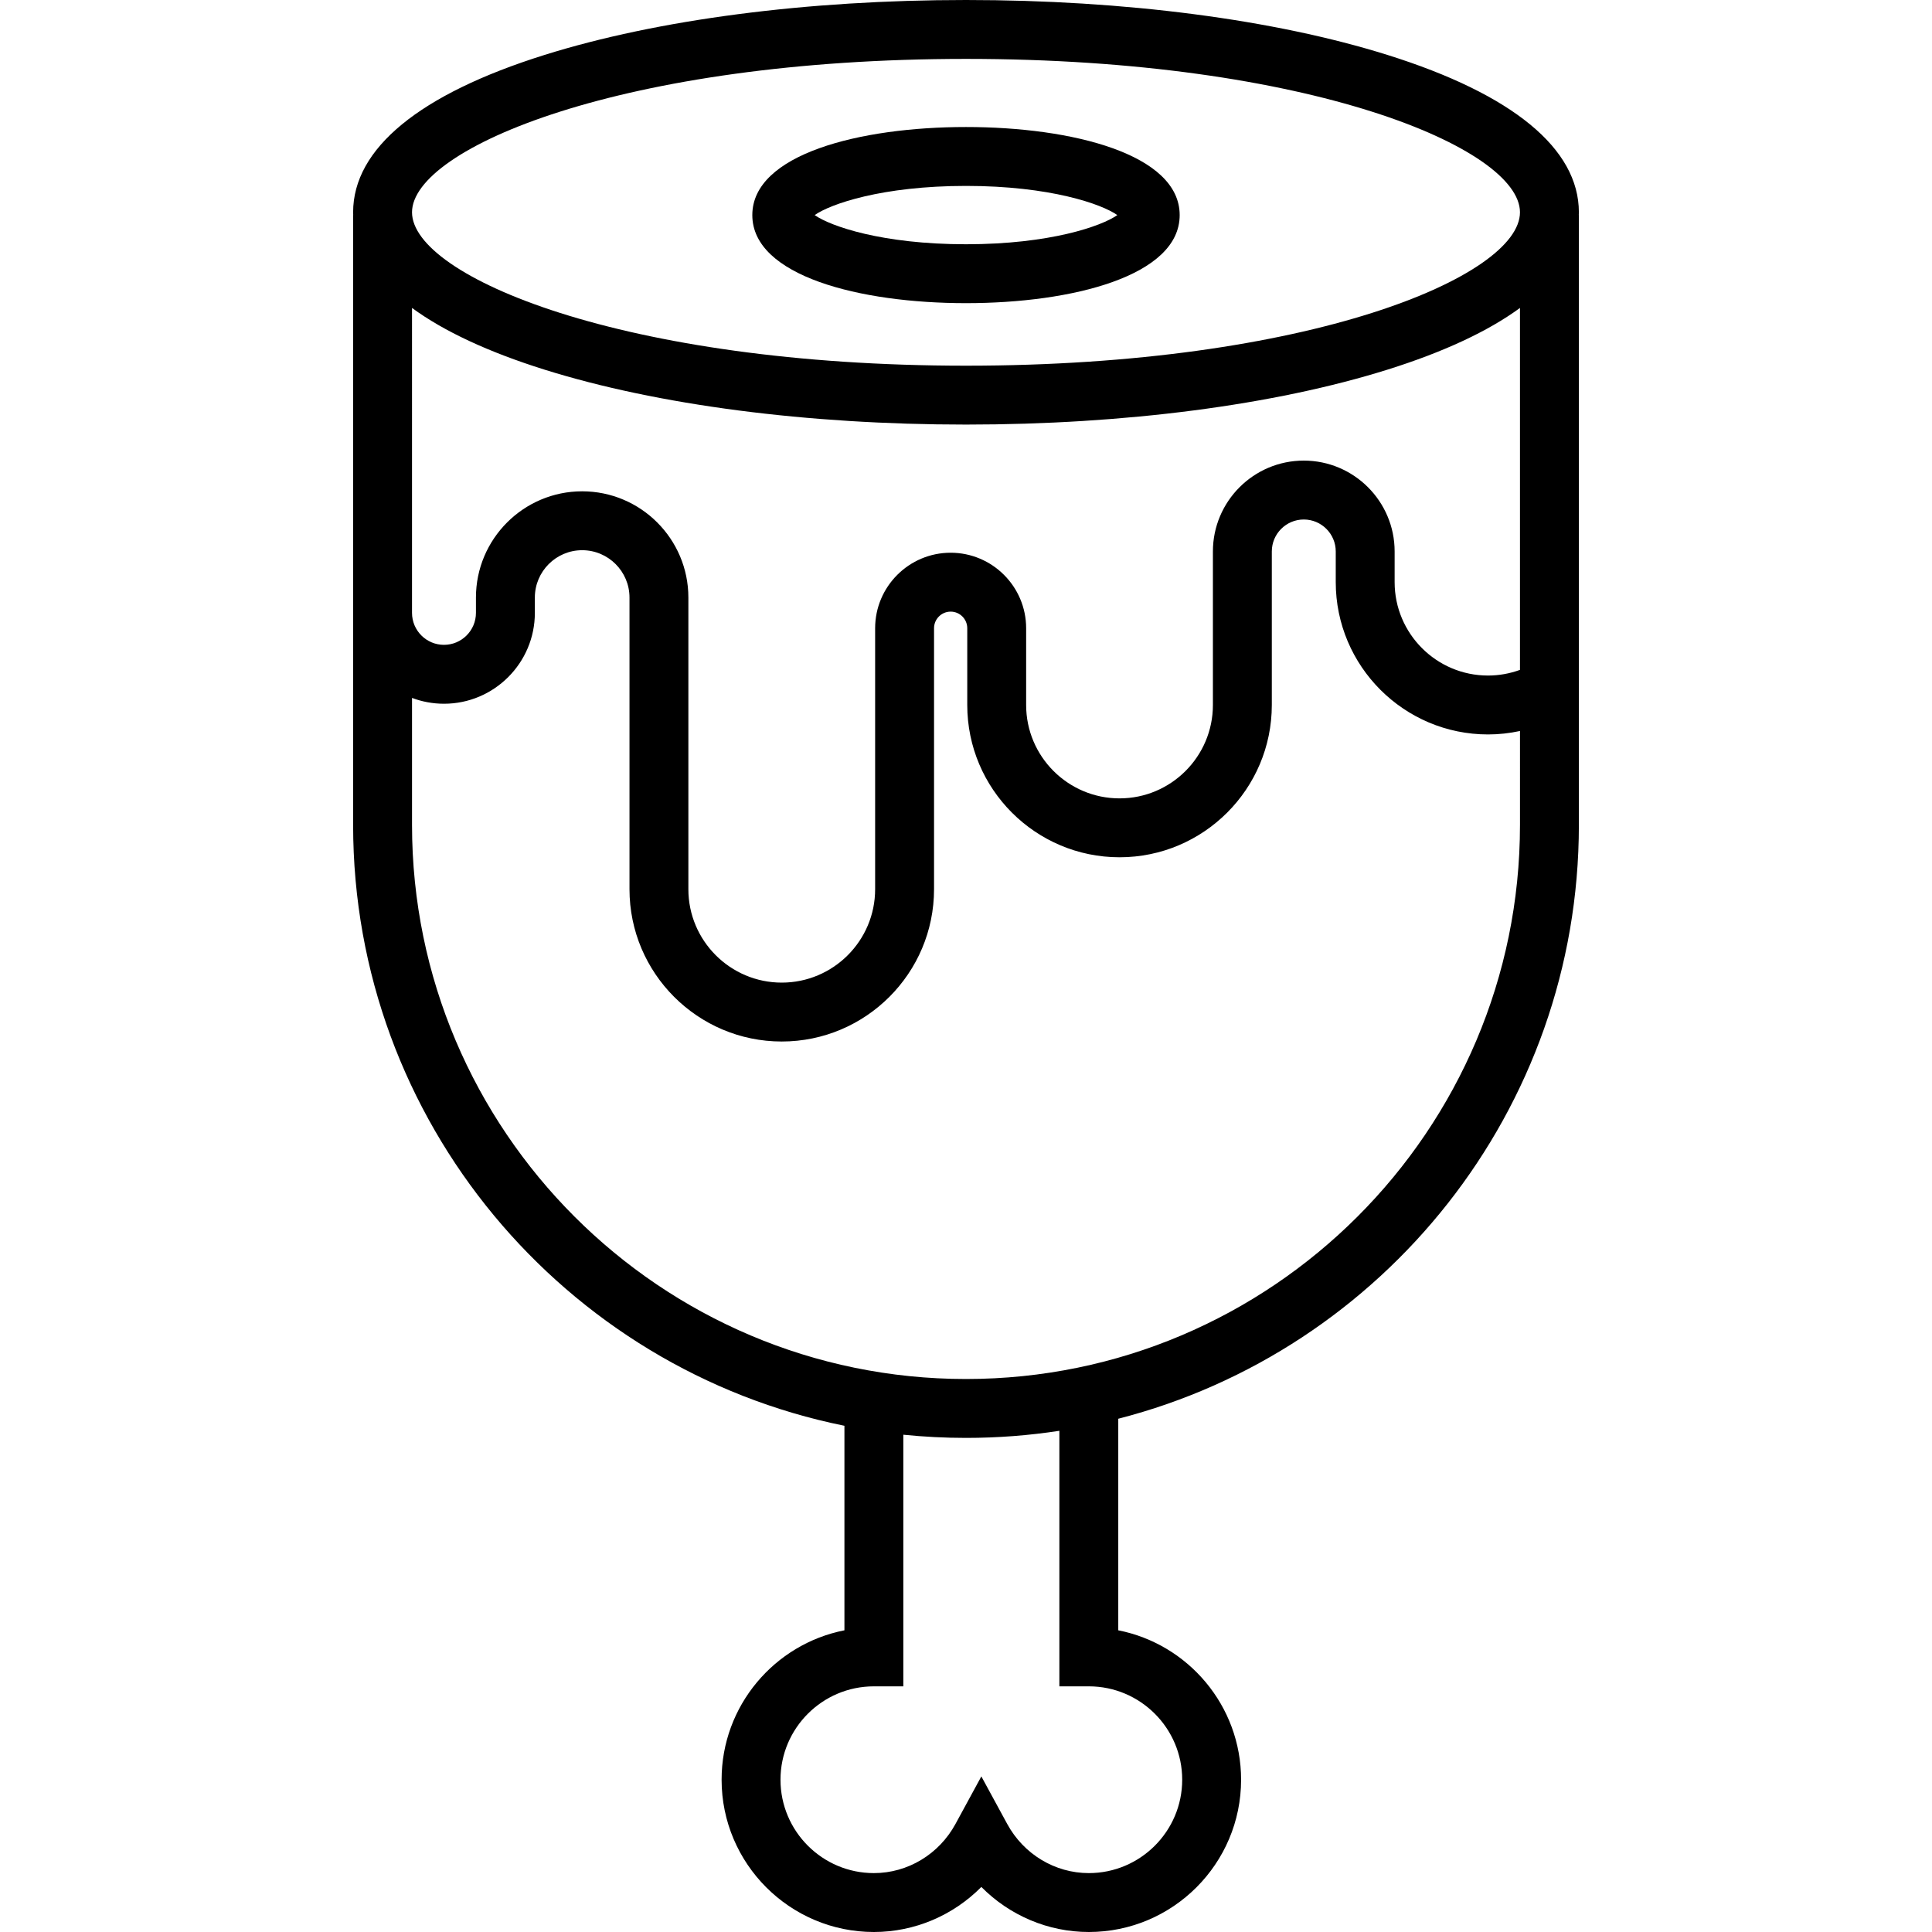
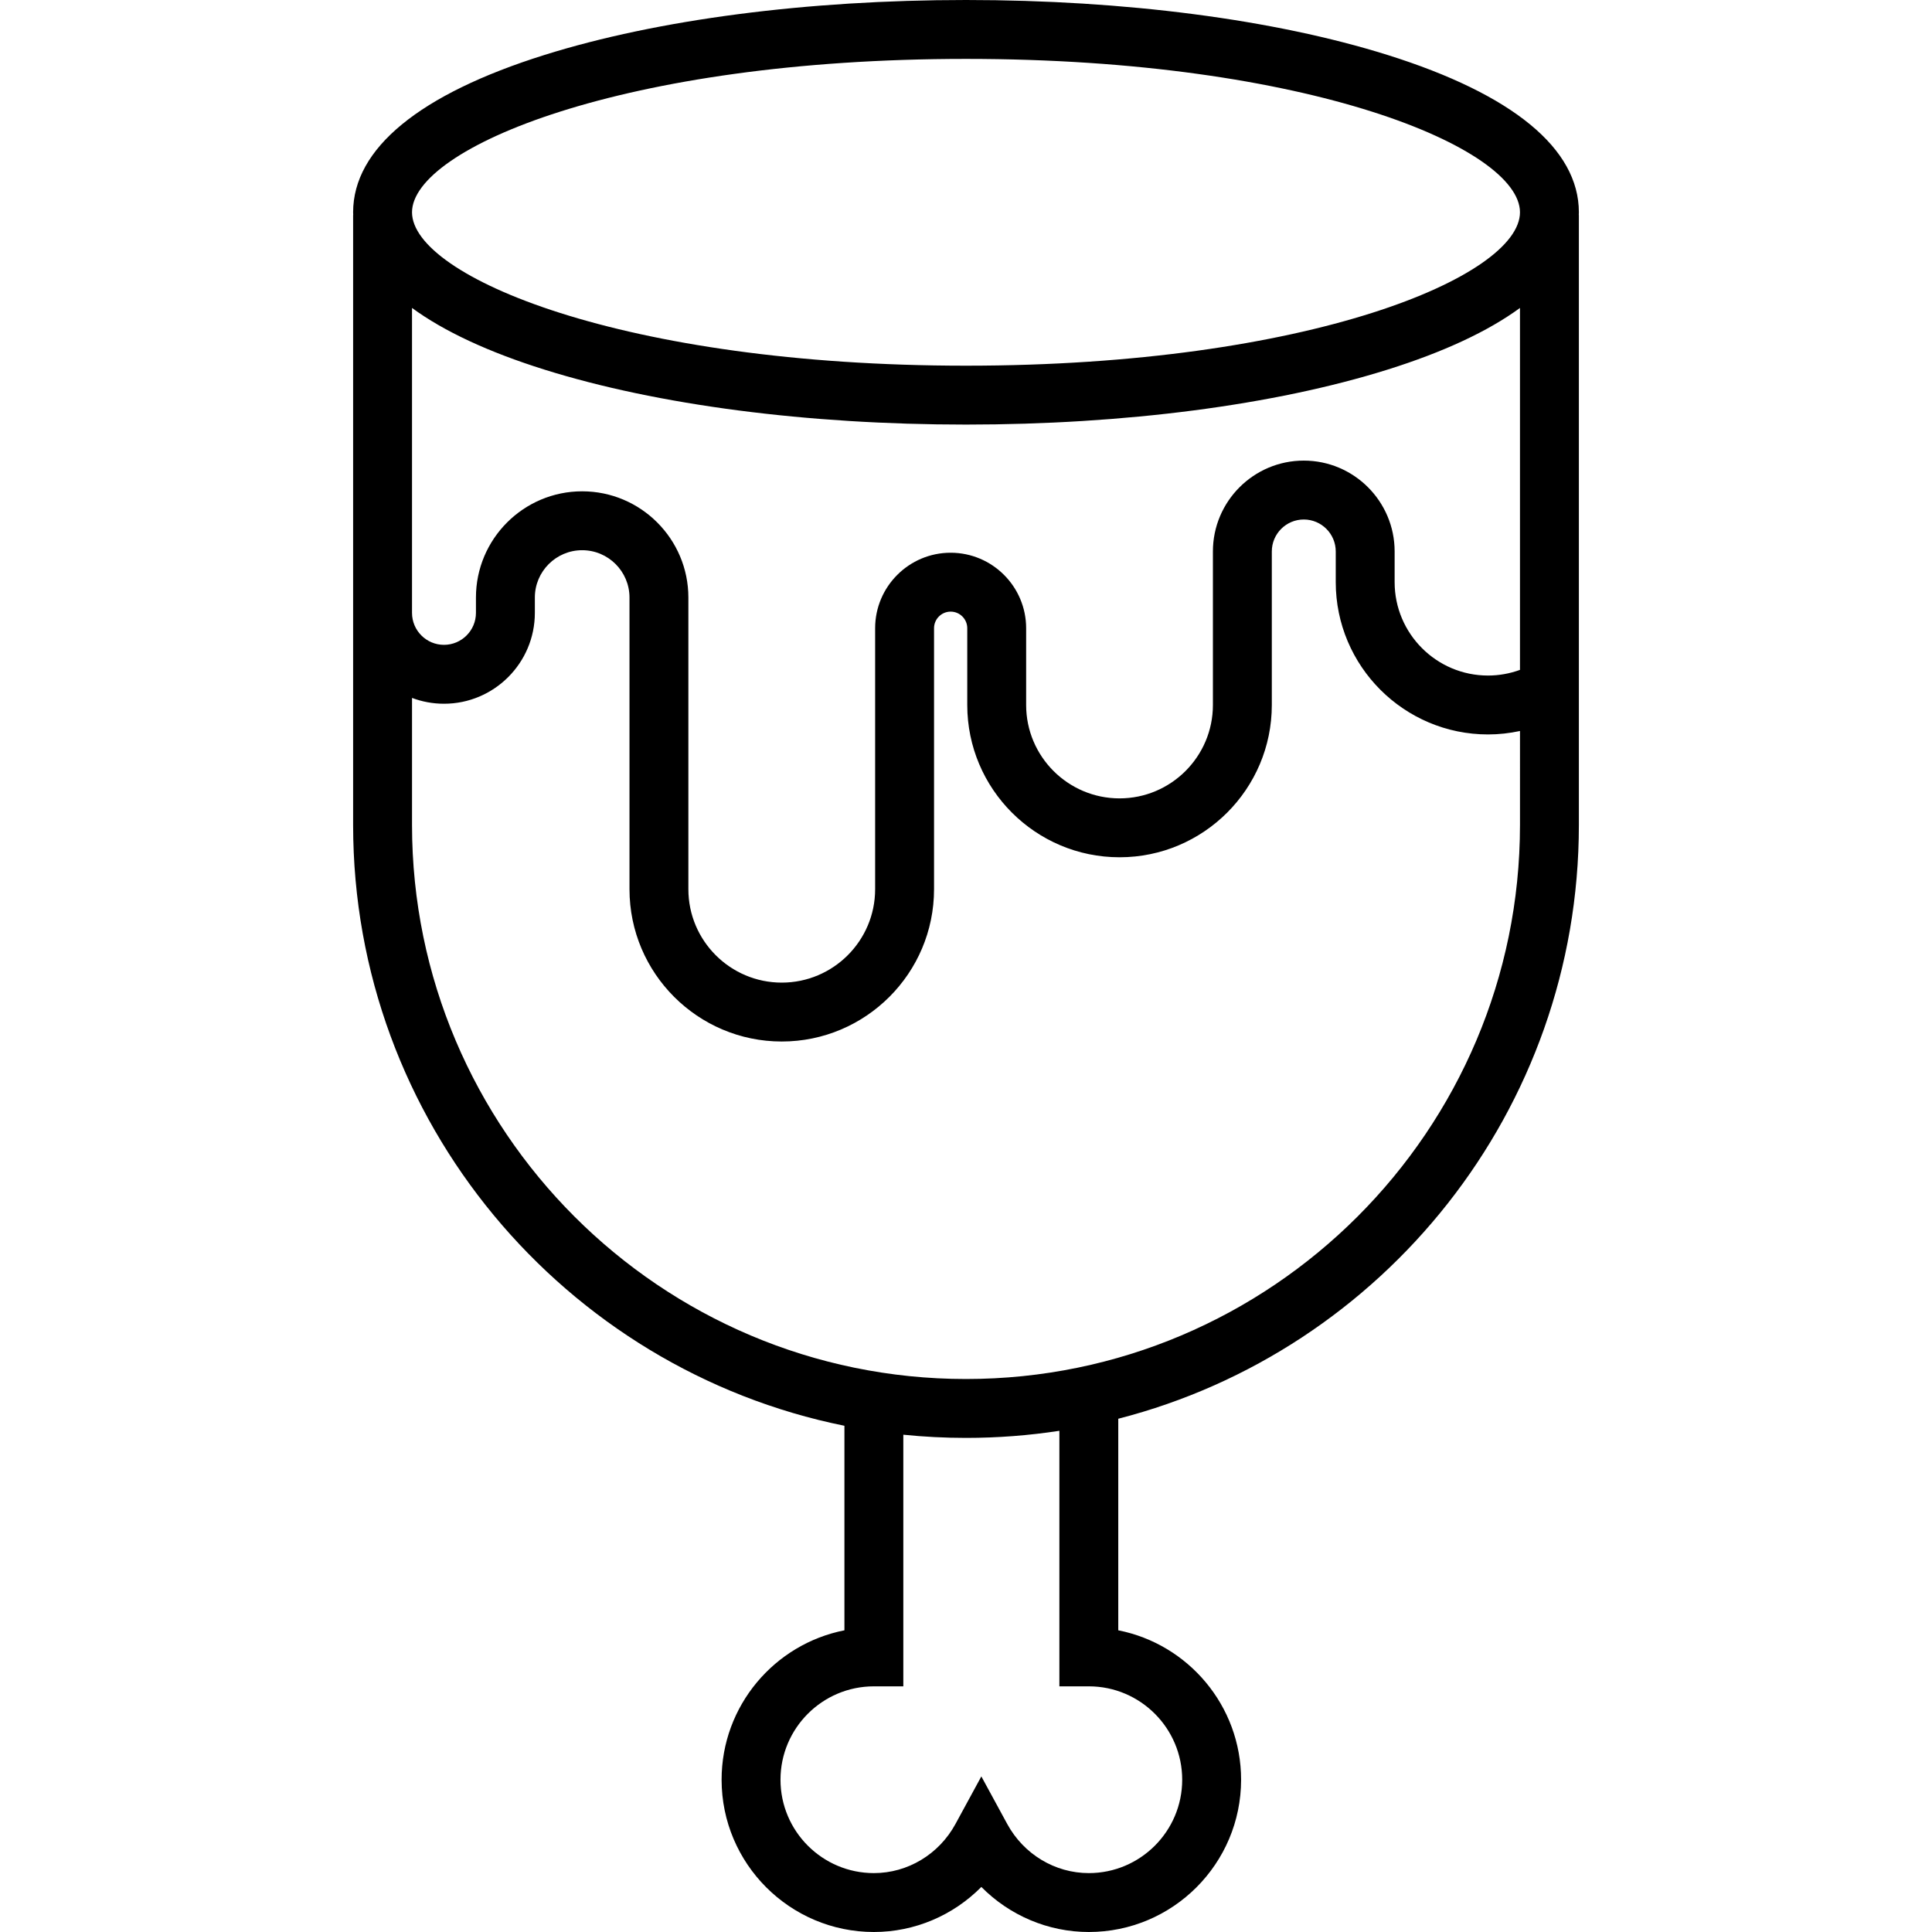
<svg xmlns="http://www.w3.org/2000/svg" version="1.1" id="Layer_1" x="0px" y="0px" viewBox="0 0 512.001 512.001" style="enable-background:new 0 0 512.001 512.001;" xml:space="preserve">
  <g>
    <g>
      <g>
-         <path d="M256,80.34c28.188,0,56.629-7.217,56.629-23.339c0-16.124-28.442-23.34-56.629-23.34s-56.629,7.217-56.629,23.34     C199.371,73.123,227.812,80.34,256,80.34z M256,49.268c22.248,0,35.957,4.803,40.102,7.732     c-4.144,2.928-17.853,7.731-40.102,7.731S220.043,59.928,215.898,57C220.042,54.072,233.752,49.268,256,49.268z" />
        <path d="M418.418,56.259c0-16.881-17.552-31.304-50.756-41.71C337.725,5.167,298.068,0,256,0s-81.725,5.167-111.662,14.549     c-33.205,10.406-50.756,24.829-50.756,41.71c0,0.248,0.017,0.494,0.024,0.741h-0.024v161.641     c0,78.53,56.024,144.217,130.201,159.204v54.204c-18.531,3.645-32.551,20.013-32.551,39.597     c0,22.252,18.103,40.355,40.355,40.355c10.823,0,21.021-4.401,28.481-11.941c7.461,7.54,17.659,11.941,28.482,11.941     c22.252,0,40.354-18.103,40.354-40.355c0-19.583-14.02-35.952-32.55-39.597v-56.067c70.099-17.989,122.064-81.71,122.064-157.342     V57h-0.024C418.402,56.753,418.418,56.508,418.418,56.259z M256,15.608c90.958,0,146.81,23.677,146.81,40.651     c0.001,16.975-55.851,40.652-146.81,40.652S109.19,73.234,109.19,56.26C109.19,39.285,165.042,15.608,256,15.608z      M109.189,81.609c8.43,6.172,20.197,11.675,35.148,16.36c29.937,9.382,69.593,14.549,111.662,14.549     c42.069,0,81.725-5.167,111.663-14.549c14.951-4.685,26.718-10.188,35.148-16.36v95.917h0.001     c-2.7,0.981-5.567,1.501-8.472,1.501c-13.645,0-24.746-11.101-24.746-24.746v-8.138c0-13.277-10.802-24.079-24.08-24.079     c-13.277,0-24.079,10.802-24.079,24.079v40.689c0,13.644-11.101,24.746-24.747,24.746c-13.645,0-24.747-11.101-24.747-24.746     v-20.344c0-11.034-8.977-20.009-20.01-20.009c-11.034,0-20.01,8.977-20.01,20.009v69.17c0,13.644-11.101,24.746-24.747,24.746     c-13.645,0-24.746-11.101-24.746-24.746v-77.307c0-15.52-12.627-28.148-28.148-28.148s-28.148,12.628-28.148,28.148v4.068     c0,4.671-3.8,8.472-8.471,8.472c-4.671,0-8.471-3.8-8.471-8.472V81.609z M313.296,471.645c0,13.645-11.1,24.747-24.746,24.747     c-8.969,0-17.256-4.99-21.627-13.023l-6.855-12.6l-6.855,12.6c-4.37,8.033-12.658,13.023-21.626,13.023     c-13.645,0-24.747-11.101-24.747-24.747c0-13.644,11.101-24.746,24.747-24.746h7.804v-66.684     c5.462,0.558,11.003,0.843,16.609,0.843c8.412,0,16.676-0.643,24.747-1.882v67.722h7.804     C302.196,446.9,313.296,458.001,313.296,471.645z M402.813,218.641h-0.002c0,80.952-65.859,146.811-146.81,146.811     s-146.81-65.859-146.81-146.811v-33.686c2.637,0.995,5.491,1.543,8.471,1.543c13.277,0,24.079-10.802,24.079-24.08v-4.068     c0-6.915,5.625-12.54,12.54-12.54c6.914,0,12.54,5.625,12.54,12.54v77.307c0,22.252,18.102,40.354,40.354,40.354     s40.355-18.102,40.355-40.354v-69.17c0-2.428,1.975-4.401,4.402-4.401c2.427,0,4.402,1.974,4.402,4.401v20.344     c0,22.252,18.103,40.354,40.355,40.354s40.355-18.102,40.355-40.354v-40.689c0-4.67,3.8-8.471,8.471-8.471s8.472,3.8,8.472,8.471     v8.138c0,22.252,18.102,40.354,40.354,40.354c2.86,0,5.698-0.318,8.472-0.913V218.641z" />
      </g>
    </g>
  </g>
  <g>
</g>
  <g>
</g>
  <g>
</g>
  <g>
</g>
  <g>
</g>
  <g>
</g>
  <g>
</g>
  <g>
</g>
  <g>
</g>
  <g>
</g>
  <g>
</g>
  <g>
</g>
  <g>
</g>
  <g>
</g>
  <g>
</g>
</svg>